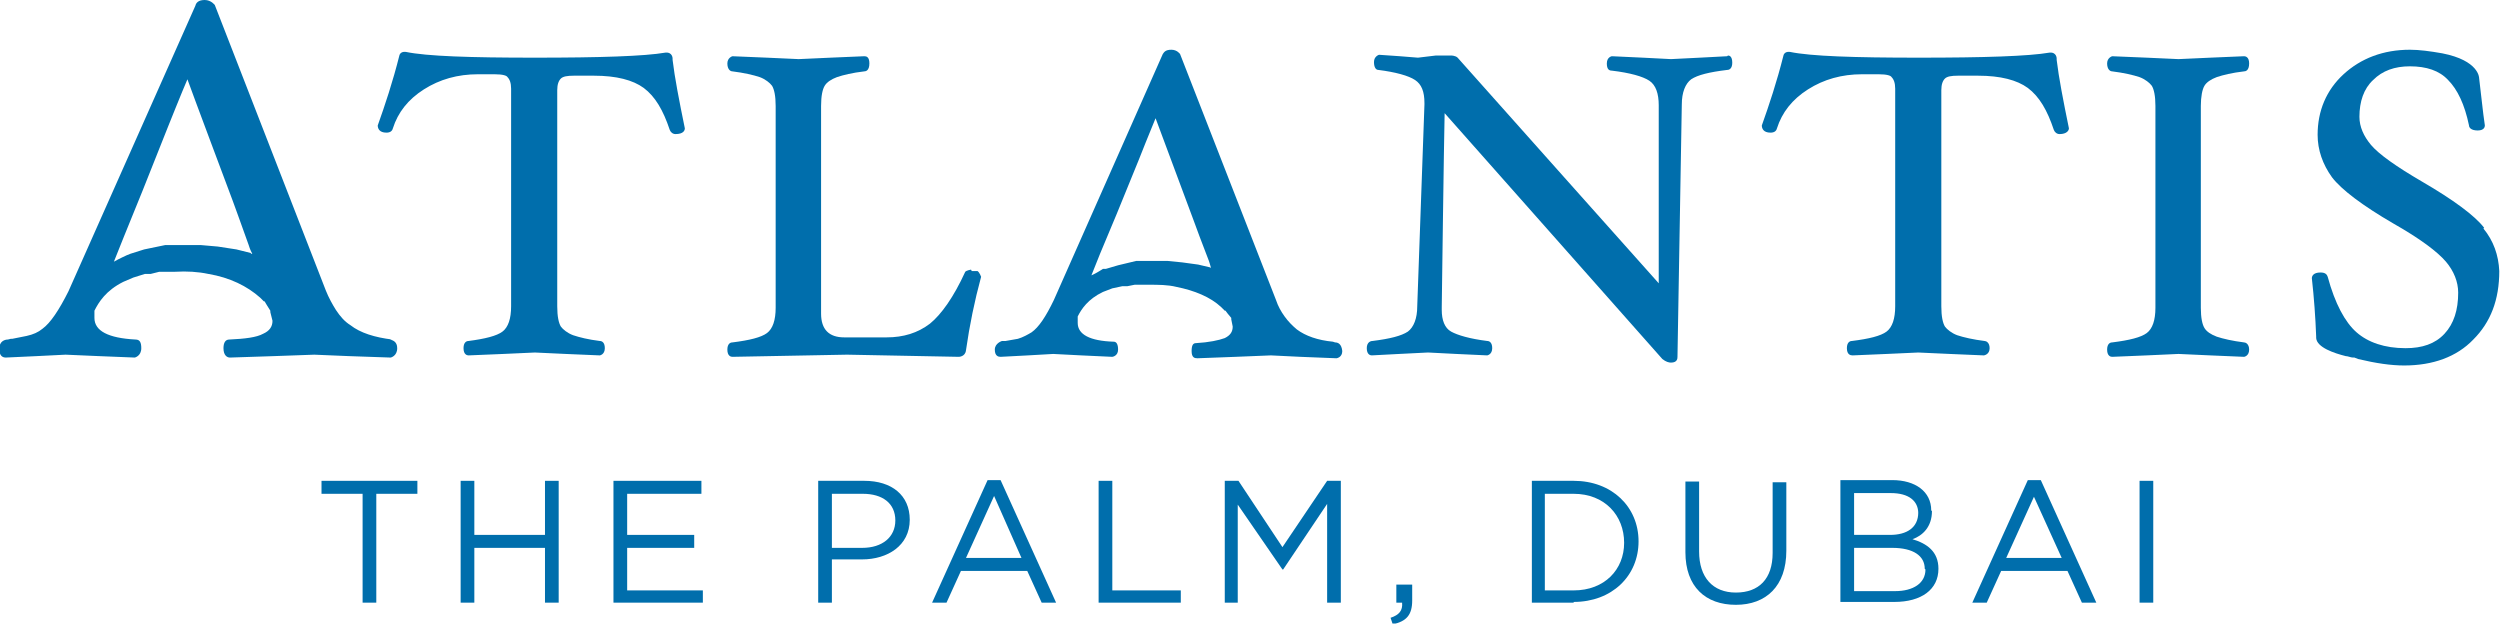
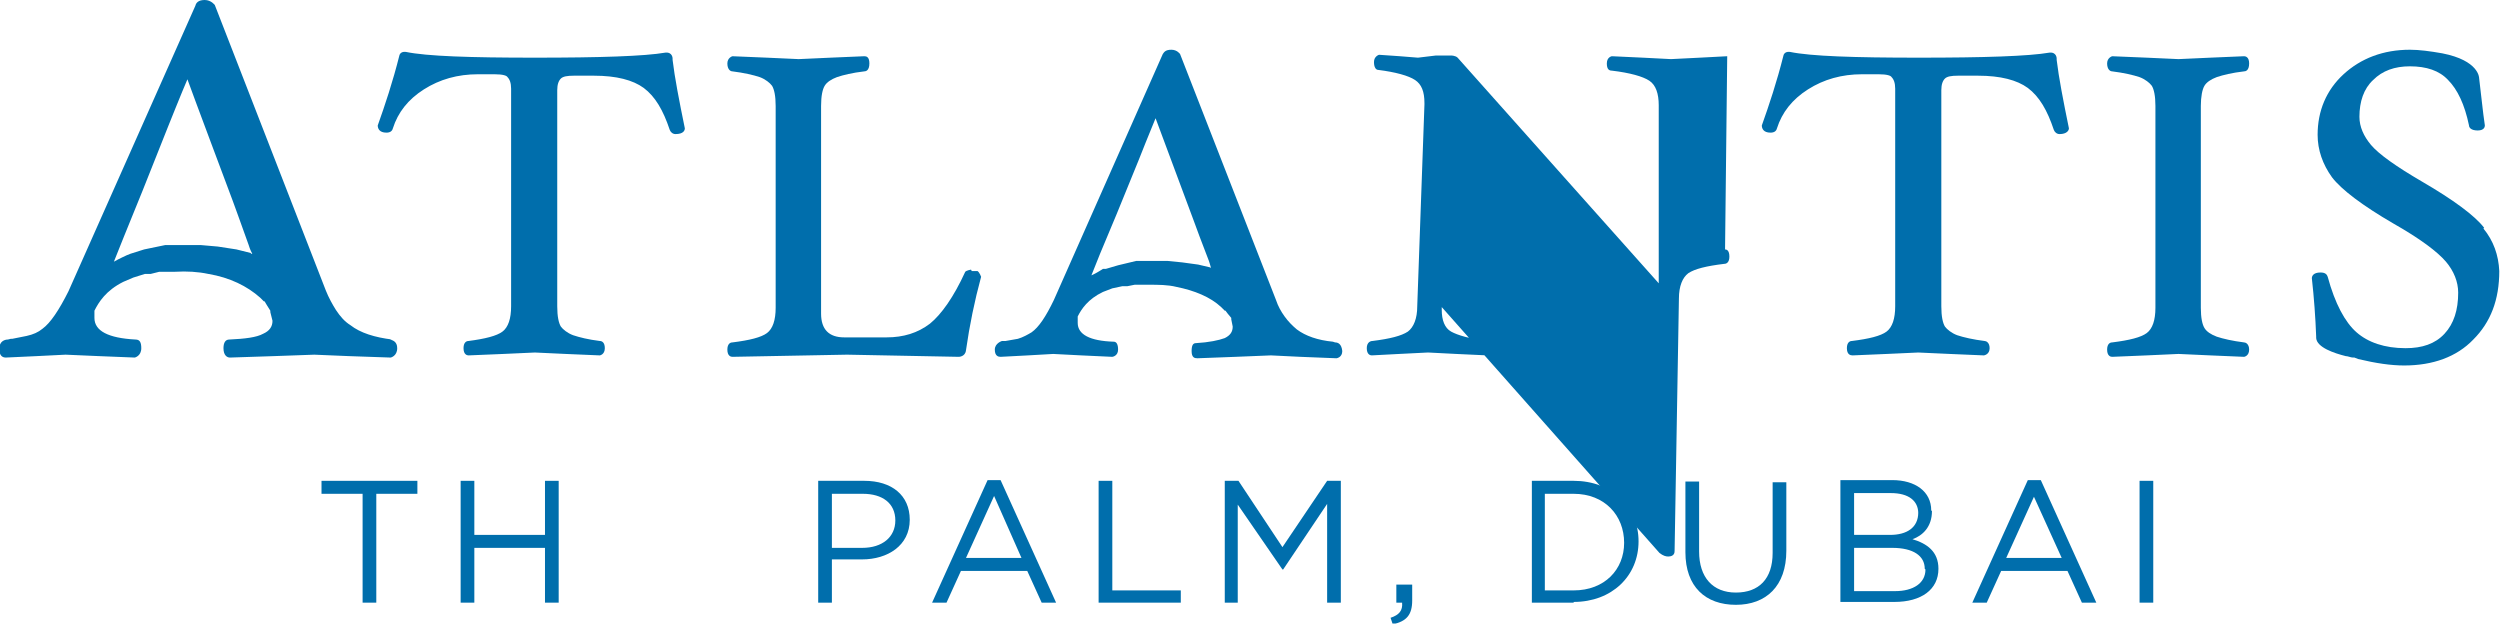
<svg xmlns="http://www.w3.org/2000/svg" viewBox="0 0 34.68 8.65" data-name="Layer 2" id="Layer_2">
  <defs>
    <style>
      .cls-1 {
        fill: #006eac;
        stroke-width: 0px;
      }
    </style>
  </defs>
  <g data-name="Layer 1" id="Layer_1-2">
    <g data-name="11" id="_11">
      <path d="M18.49,4.74c-.21-.02-.38-.08-.5-.17-.06-.05-.12-.11-.17-.18-.05-.07-.09-.14-.12-.23l-1.33-3.41s-.04-.06-.12-.06c-.08,0-.1.03-.12.06l-1.51,3.41c-.11.23-.21.38-.31.45-.05.03-.12.07-.19.09l-.17.03h-.05s-.1.03-.1.12c0,.09.05.1.08.1l.38-.02.35-.02.39.02.43.02s.08-.01.08-.1c0-.07-.02-.11-.06-.11-.33-.01-.5-.1-.5-.26v-.09c.05-.1.14-.24.35-.34l.13-.05.14-.03h.07s.1-.02.1-.02h.19c.14,0,.27,0,.39.03.25.05.47.14.62.28l.03.03.02.02h.01s.03.04.03.04l.05.06v.02s.02.1.02.1c0,.07-.03.12-.11.16-.08.03-.22.06-.4.07-.04,0-.06.03-.06.11,0,.09.04.1.08.1l.53-.02.49-.02.41.02.5.02s.08-.01.08-.1c-.01-.1-.06-.12-.1-.12M16.79,3.71l-.17-.04-.22-.03-.2-.02h-.44s-.25.06-.25.06l-.17.05h-.04s-.09.06-.16.09c.02-.05.12-.3.12-.3l.23-.55.31-.76s.17-.43.23-.57c.03.08.54,1.45.54,1.45l.07.19.13.34s.02.06.03.1h0" class="cls-1" />
      <path d="M5.44,4.71c-.24-.03-.44-.09-.58-.2-.08-.05-.14-.12-.2-.21-.05-.08-.1-.17-.14-.27L2.98.07s-.05-.07-.14-.07-.12.04-.13.08l-1.76,3.96c-.13.26-.25.44-.36.52-.06.05-.13.08-.22.1l-.2.04h-.02s-.04.01-.04.01c-.04,0-.12.02-.12.13,0,.1.05.12.09.12l.43-.02.4-.02.46.02.5.02s.09-.02.09-.13c0-.08-.02-.12-.08-.12-.38-.02-.57-.12-.57-.3v-.1c.06-.12.16-.28.4-.4l.14-.06.16-.05h.08s.12-.03.12-.03h.22c.16-.01.32,0,.46.03.3.05.54.17.72.33l.03.03.02.02h.01s.03.05.03.05l.05.08v.02s.03.12.03.12c0,.08-.04.14-.13.18-.09.05-.25.07-.47.08-.05,0-.08.04-.08.12,0,.1.05.13.09.13l.61-.02.56-.02.48.02.58.02s.09-.02.09-.13c0-.09-.06-.11-.1-.12M3.48,3.51l-.2-.05-.26-.04-.23-.02h-.06s-.06,0-.06,0h-.38s-.29.06-.29.06l-.19.06-.05.02s-.11.05-.18.09c.02-.05.14-.35.14-.35l.26-.64.35-.88s.2-.5.27-.66c.03.09.63,1.69.63,1.69l.08.22.14.39s.02.07.05.12h-.02" class="cls-1" />
      <polygon points="5.22 8.36 5.03 8.36 5.03 6.85 4.46 6.85 4.46 6.67 5.79 6.67 5.79 6.85 5.22 6.85 5.22 8.36" class="cls-1" />
      <polygon points="6.58 7.6 6.58 8.36 6.39 8.36 6.39 6.67 6.58 6.67 6.58 7.42 7.56 7.42 7.56 6.67 7.75 6.67 7.75 8.36 7.56 8.36 7.56 7.6 6.58 7.6" class="cls-1" />
-       <polygon points="9.73 6.85 8.7 6.85 8.7 7.42 9.63 7.42 9.63 7.6 8.7 7.6 8.7 8.19 9.75 8.19 9.75 8.36 8.51 8.36 8.51 6.67 9.73 6.67 9.73 6.85" class="cls-1" />
      <path d="M11.95,7.76h-.41v.6h-.19v-1.69h.64c.38,0,.63.2.63.54,0,.36-.31.55-.66.55M11.97,6.85h-.43v.75h.42c.28,0,.46-.15.46-.38,0-.24-.18-.37-.45-.37" class="cls-1" />
      <path d="M14.65,8.36h-.2l-.2-.44h-.92l-.2.44h-.2l.77-1.7h.18l.77,1.7ZM13.79,6.88l-.39.86h.77l-.38-.86Z" class="cls-1" />
      <polygon points="15.24 6.67 15.43 6.67 15.43 8.19 16.38 8.19 16.38 8.36 15.24 8.36 15.24 6.67" class="cls-1" />
      <polygon points="17.8 7.9 17.79 7.9 17.17 7 17.17 8.36 16.99 8.36 16.99 6.67 17.18 6.67 17.79 7.59 18.41 6.67 18.6 6.67 18.6 8.36 18.41 8.36 18.41 6.99 17.8 7.9" class="cls-1" />
      <path d="M19.46,8.36h-.09v-.25h.22v.22c0,.2-.08.29-.27.33l-.03-.09c.12-.04.17-.1.16-.21" class="cls-1" />
      <path d="M21.83,8.36h-.58v-1.69h.58c.53,0,.9.36.9.84s-.37.84-.9.84M21.83,6.85h-.4v1.34h.4c.43,0,.7-.29.7-.66,0-.38-.27-.68-.7-.68" class="cls-1" />
      <path d="M24.78,7.64c0,.49-.28.75-.7.75s-.7-.25-.7-.73v-.98h.19v.97c0,.36.19.57.51.57s.51-.19.51-.55v-.98h.19v.96h0Z" class="cls-1" />
      <path d="M26.8,7.09c0,.22-.13.34-.27.39.2.06.36.17.36.41,0,.29-.24.46-.61.46h-.75v-1.69h.72c.32,0,.54.16.54.42M26.61,7.12c0-.17-.13-.28-.38-.28h-.51v.58h.5c.23,0,.39-.1.39-.31M26.7,7.89c0-.18-.16-.29-.45-.29h-.53v.6h.57c.25,0,.42-.11.42-.3" class="cls-1" />
      <path d="M29.08,8.36h-.2l-.2-.44h-.92l-.2.44h-.2l.77-1.7h.18l.77,1.7ZM28.22,6.88l-.39.86h.77l-.39-.86Z" class="cls-1" />
      <rect height="1.69" width=".19" y="6.67" x="29.68" class="cls-1" />
      <path d="M28.53.81h0s0-.09-.1-.08c-.29.05-.91.07-1.81.07s-1.5-.02-1.79-.08h0c-.08-.01-.09.05-.09.05-.09.36-.2.69-.3.97,0,.04.02.1.12.1.05,0,.08-.02.09-.06.07-.22.21-.4.43-.54s.47-.21.75-.21h.23c.12,0,.17.02.18.04.03.03.05.08.05.16v3.02c0,.17-.04.29-.12.35-.08.06-.24.1-.48.13-.03,0-.07.02-.07.1,0,.09.05.1.08.1l.47-.02.44-.02.44.02.47.02s.08-.01.08-.1c0-.08-.05-.1-.07-.1-.16-.02-.29-.05-.38-.08-.08-.03-.14-.08-.17-.12-.03-.05-.05-.14-.05-.28V1.25c0-.08.02-.13.05-.16s.09-.04.18-.04h.28c.31,0,.54.06.69.17.16.12.27.31.36.58.01.03.04.06.08.06.1,0,.13-.05.13-.08h0c-.08-.39-.14-.7-.17-.95" class="cls-1" />
-       <path d="M23.96.78l-.38.02-.4.02-.39-.02-.43-.02s-.07.01-.07.1c0,.08.03.1.07.1.25.03.43.08.52.14.09.06.13.18.13.34v2.47c-.08-.09-2.48-2.78-2.79-3.13-.03-.03-.09-.03-.09-.03h-.21s-.25.03-.25.03l-.25-.02-.29-.02s-.07.02-.07.1.03.11.06.11c.24.03.42.08.51.14.09.06.13.16.13.32v.02l-.1,2.8c0,.17-.05.29-.13.35-.09.06-.25.1-.49.13-.03,0-.08.02-.08.1,0,.09.05.1.07.1l.38-.02.4-.02.39.02.43.02s.07-.01.07-.1c0-.08-.04-.1-.07-.1-.24-.03-.41-.08-.5-.13s-.13-.16-.13-.3v-.04s.03-2.29.04-2.69c.08.09,3.02,3.41,3.02,3.41.05.04.09.05.12.05.09,0,.09-.06.09-.08l.06-3.5c0-.17.05-.29.13-.35.09-.06.25-.1.5-.13.03,0,.07-.02.07-.1,0-.09-.04-.1-.06-.1" class="cls-1" />
+       <path d="M23.96.78l-.38.02-.4.02-.39-.02-.43-.02s-.07.01-.07.1c0,.08.03.1.07.1.25.03.43.08.52.14.09.06.13.18.13.34v2.47c-.08-.09-2.48-2.78-2.79-3.13-.03-.03-.09-.03-.09-.03h-.21s-.25.03-.25.03l-.25-.02-.29-.02s-.07.02-.07.1.03.11.06.11c.24.03.42.08.51.14.09.06.13.16.13.32v.02l-.1,2.8c0,.17-.05.29-.13.35-.09.06-.25.1-.49.13-.03,0-.08.02-.08.1,0,.09.05.1.07.1l.38-.02.4-.02.39.02.43.02s.07-.01.07-.1c0-.08-.04-.1-.07-.1-.24-.03-.41-.08-.5-.13s-.13-.16-.13-.3v-.04c.08.09,3.02,3.41,3.02,3.41.05.04.09.05.12.05.09,0,.09-.06.09-.08l.06-3.5c0-.17.05-.29.13-.35.09-.06.25-.1.5-.13.03,0,.07-.02.07-.1,0-.09-.04-.1-.06-.1" class="cls-1" />
      <path d="M34.46,3.16c-.13-.17-.43-.39-.86-.64-.36-.21-.6-.38-.71-.51-.1-.12-.16-.25-.16-.39,0-.21.06-.39.19-.51.13-.13.3-.19.51-.19.23,0,.41.06.53.19.13.13.23.34.29.63,0,.03.03.07.12.07s.1-.05.1-.07c-.03-.2-.05-.42-.08-.66,0,0,0-.24-.51-.34-.17-.03-.32-.05-.45-.05-.37,0-.68.12-.92.34s-.36.51-.36.84c0,.21.07.41.2.59.13.17.42.39.85.64.37.21.61.39.73.53.11.13.17.28.17.43,0,.24-.06.43-.19.57s-.31.2-.54.2c-.29,0-.52-.08-.68-.22s-.3-.4-.4-.77c-.01-.03-.03-.06-.1-.06-.1,0-.12.05-.12.08.03.27.05.54.06.81v.02c.01.13.25.21.41.25.03,0,.07.02.1.02h.02s.05.02.05.02c.25.06.46.09.64.09.4,0,.73-.12.96-.36.24-.24.36-.55.36-.95-.01-.22-.08-.42-.22-.59" class="cls-1" />
      <path d="M30.58,1.19c.03-.05.09-.09.17-.12.09-.03.21-.06.38-.08.02,0,.07-.01.07-.11,0-.09-.05-.1-.07-.1l-.47.02-.44.02-.44-.02-.48-.02s-.07.02-.07.1.04.11.07.11c.16.02.29.05.38.08.08.03.14.08.17.12.03.05.05.14.05.28v2.8c0,.17-.04.29-.12.35-.08.06-.24.1-.48.13-.03,0-.07.02-.07.1,0,.09.05.1.07.1l.48-.02.44-.02.44.02.47.02s.07-.01.07-.1c0-.08-.05-.1-.07-.1-.16-.02-.29-.05-.38-.08-.08-.03-.14-.07-.17-.12-.03-.05-.05-.14-.05-.28V1.47c0-.13.02-.23.05-.28" class="cls-1" />
      <path d="M13.47,3.74s-.06.01-.08.03c-.16.35-.33.59-.49.72-.17.13-.37.19-.6.19h-.59c-.21,0-.32-.11-.32-.33V1.47c0-.14.02-.23.05-.28s.09-.09.17-.12c.09-.03.21-.06.38-.08.02,0,.07-.01.07-.11,0-.09-.04-.1-.07-.1l-.47.02-.44.02-.44-.02-.48-.02s-.07.02-.07.1.04.11.07.11c.16.02.29.05.38.08.08.03.14.08.17.12.03.05.05.14.05.28v2.8c0,.17-.04.29-.12.35-.08.06-.24.1-.48.13-.03,0-.07.02-.07.1,0,.09.05.1.07.1l1.59-.03,1.55.03s.09,0,.1-.09h0c.05-.35.12-.69.21-1.02h0s-.02-.06-.05-.08h-.08Z" class="cls-1" />
      <path d="M9.33.81h0s0-.09-.1-.08c-.29.05-.91.07-1.81.07s-1.5-.02-1.79-.08c-.08-.01-.09.05-.09.05-.09.36-.2.69-.3.97,0,.04.02.1.12.1.05,0,.08-.02.09-.06.07-.22.21-.4.43-.54s.47-.21.75-.21h.23c.12,0,.17.02.18.04.03.03.05.08.05.16v3.02c0,.17-.04.29-.12.35-.08.06-.24.1-.47.13-.03,0-.07.02-.07.1,0,.09.05.1.07.1l.48-.02.44-.02.43.02.47.02s.07-.01.07-.1c0-.08-.04-.1-.07-.1-.16-.02-.28-.05-.37-.08-.08-.03-.14-.08-.17-.12-.03-.05-.05-.14-.05-.28V1.25c0-.08.02-.13.05-.16s.09-.04.18-.04h.28c.31,0,.54.06.69.17.16.12.27.31.36.58.01.03.04.06.08.06.11,0,.13-.05.13-.08h0c-.08-.39-.14-.7-.17-.95" class="cls-1" />
    </g>
  </g>
</svg>